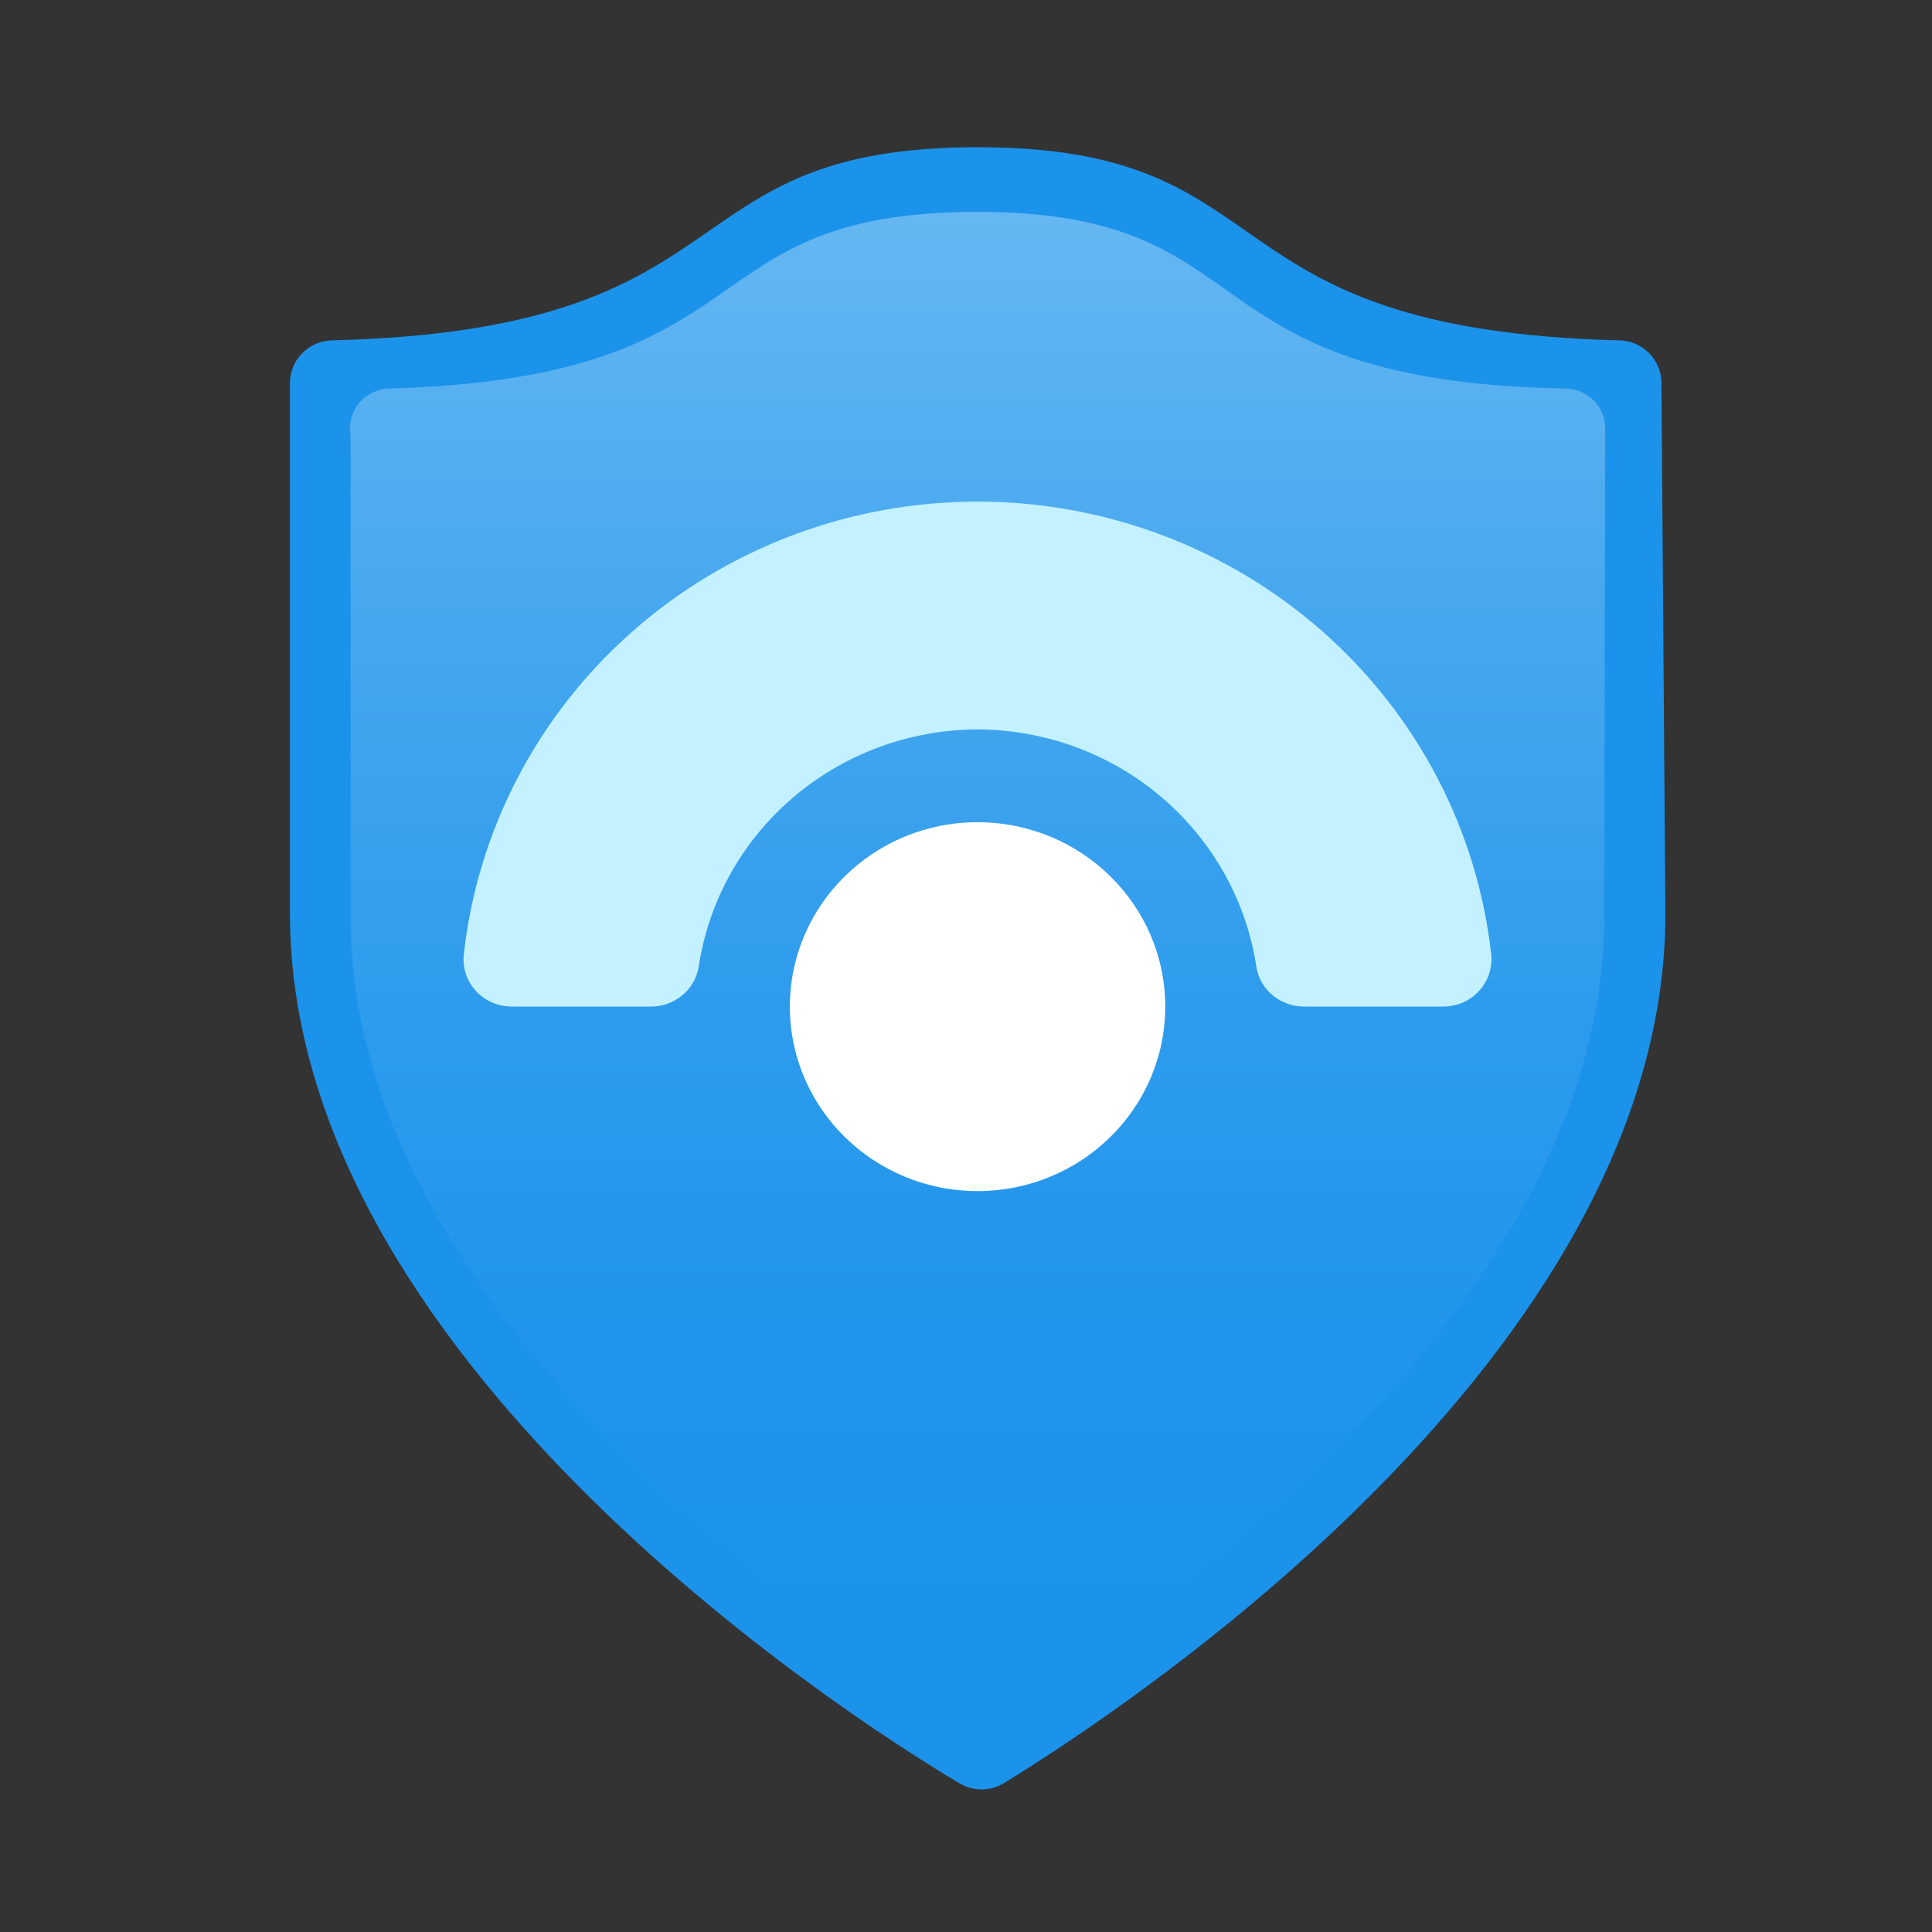
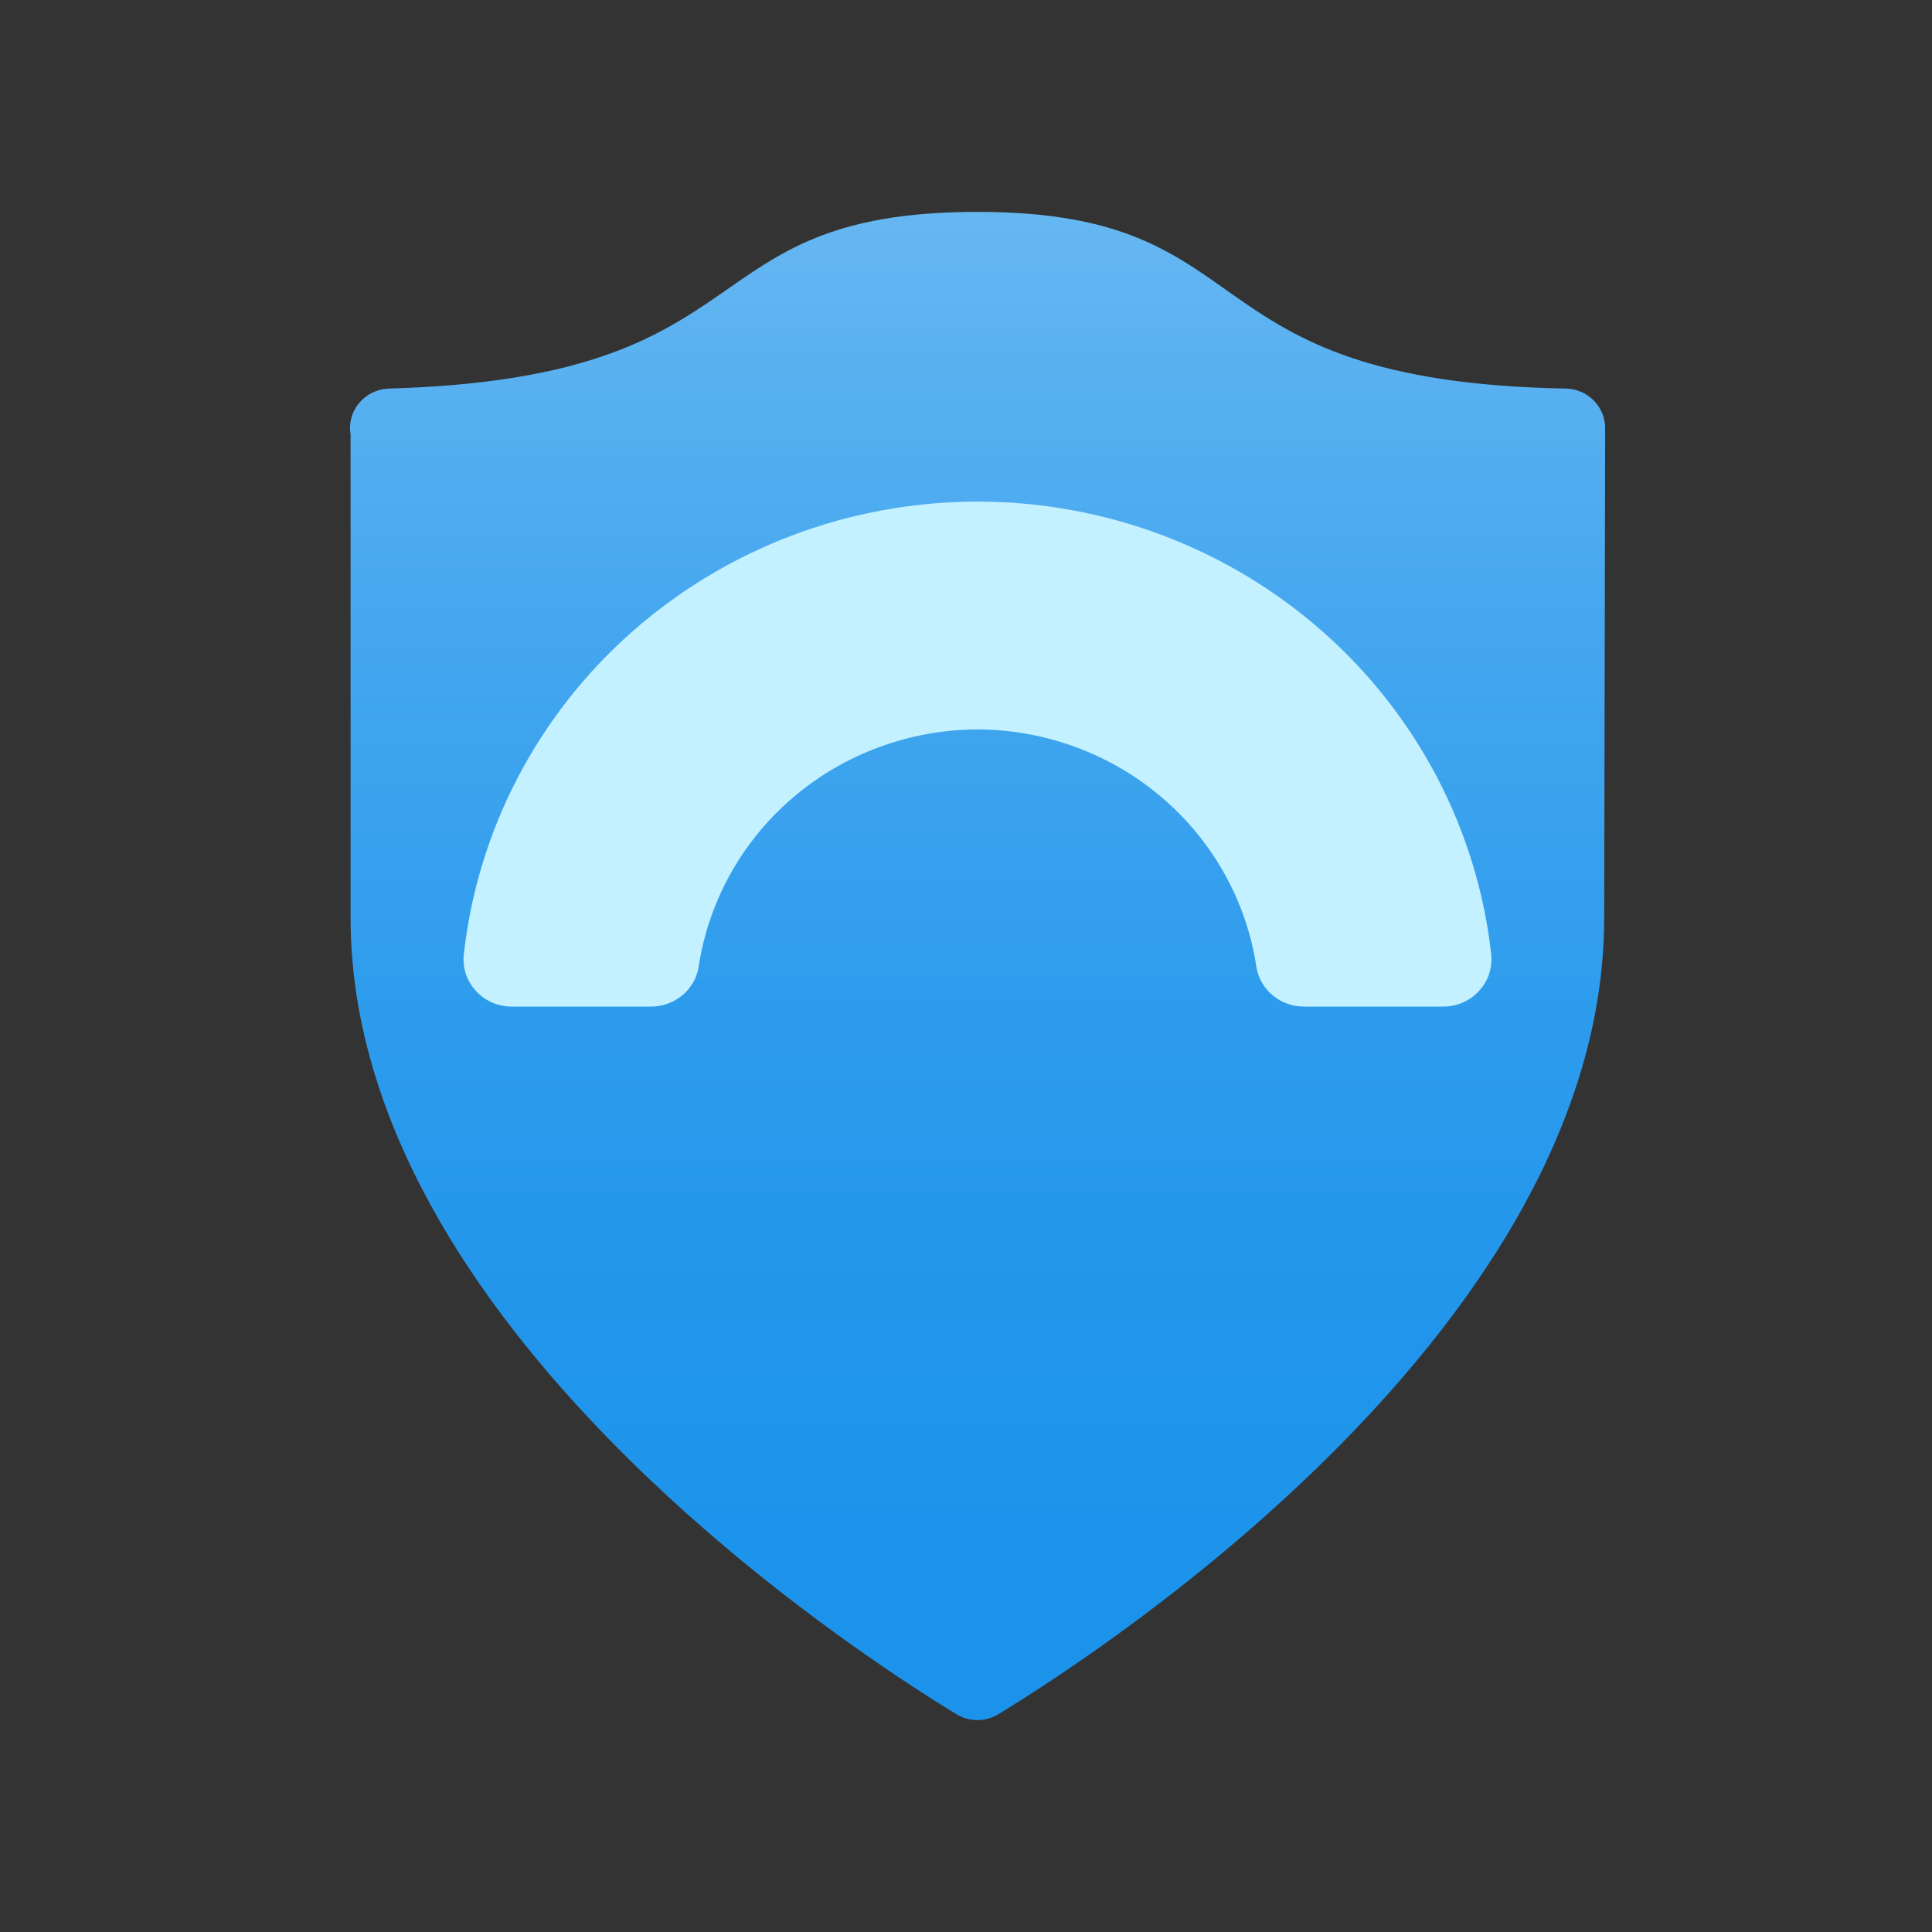
<svg xmlns="http://www.w3.org/2000/svg" width="24" height="24" viewBox="0 0 24 24" fill="none">
  <rect x="0" y="0" width="24" height="24" fill="#333333" stroke="none" />
-   <path d="M20.688 11.353C20.688 16.835 13.939 21.25 12.474 22.149C12.39 22.201 12.293 22.229 12.193 22.229C12.094 22.229 11.997 22.201 11.913 22.149C10.399 21.25 3.602 16.823 3.602 11.353V4.756C3.602 4.618 3.656 4.486 3.755 4.387C3.853 4.288 3.986 4.231 4.126 4.228C9.423 4.096 8.215 1.829 12.145 1.829C16.074 1.829 14.866 4.096 20.114 4.228C20.254 4.231 20.388 4.288 20.486 4.387C20.584 4.486 20.639 4.618 20.639 4.756L20.688 11.353Z" fill="#1B93EB" />
  <path d="M19.928 11.4C19.928 16.438 13.74 20.481 12.398 21.297C12.321 21.343 12.232 21.368 12.142 21.368C12.051 21.368 11.962 21.343 11.885 21.297C10.543 20.481 4.355 16.438 4.355 11.4V5.403C4.343 5.334 4.346 5.264 4.363 5.197C4.38 5.13 4.412 5.067 4.456 5.013C4.5 4.958 4.555 4.914 4.617 4.882C4.68 4.85 4.748 4.831 4.819 4.827C9.627 4.695 8.48 2.632 12.142 2.632C15.803 2.632 14.643 4.743 19.464 4.827C19.59 4.833 19.71 4.886 19.798 4.975C19.886 5.064 19.937 5.182 19.94 5.307L19.928 11.4Z" fill="url(#paint0_linear_22727_9258)" />
  <path d="M12.143 9.061C12.986 9.064 13.8 9.365 14.436 9.909C15.072 10.453 15.489 11.204 15.609 12.024C15.635 12.161 15.709 12.284 15.818 12.371C15.928 12.459 16.065 12.506 16.207 12.504H17.915C17.999 12.506 18.082 12.49 18.16 12.459C18.237 12.427 18.307 12.38 18.364 12.319C18.422 12.26 18.466 12.188 18.494 12.111C18.521 12.033 18.532 11.95 18.526 11.868C18.357 10.32 17.611 8.888 16.433 7.848C15.255 6.807 13.727 6.231 12.143 6.231C10.559 6.231 9.031 6.807 7.852 7.848C6.674 8.888 5.929 10.32 5.76 11.868C5.753 11.95 5.764 12.033 5.791 12.111C5.819 12.188 5.863 12.26 5.921 12.319C5.978 12.38 6.048 12.427 6.125 12.459C6.203 12.49 6.286 12.506 6.37 12.504H8.079C8.22 12.506 8.357 12.459 8.467 12.371C8.576 12.284 8.651 12.161 8.677 12.024C8.797 11.204 9.213 10.453 9.849 9.909C10.485 9.365 11.299 9.064 12.143 9.061V9.061Z" fill="#C3F1FF" />
-   <path d="M12.143 14.796C13.431 14.796 14.475 13.77 14.475 12.505C14.475 11.24 13.431 10.214 12.143 10.214C10.856 10.214 9.812 11.24 9.812 12.505C9.812 13.77 10.856 14.796 12.143 14.796Z" fill="white" />
  <defs>
    <linearGradient id="paint0_linear_22727_9258" x1="12.142" y1="20.673" x2="12.142" y2="1.972" gradientUnits="userSpaceOnUse">
      <stop stop-color="#1B93EB" />
      <stop offset="0.21" stop-color="#2095EB" />
      <stop offset="0.44" stop-color="#2E9CED" />
      <stop offset="0.69" stop-color="#45A7EF" />
      <stop offset="0.95" stop-color="#64B6F1" />
      <stop offset="1" stop-color="#6BB9F2" />
    </linearGradient>
  </defs>
</svg>